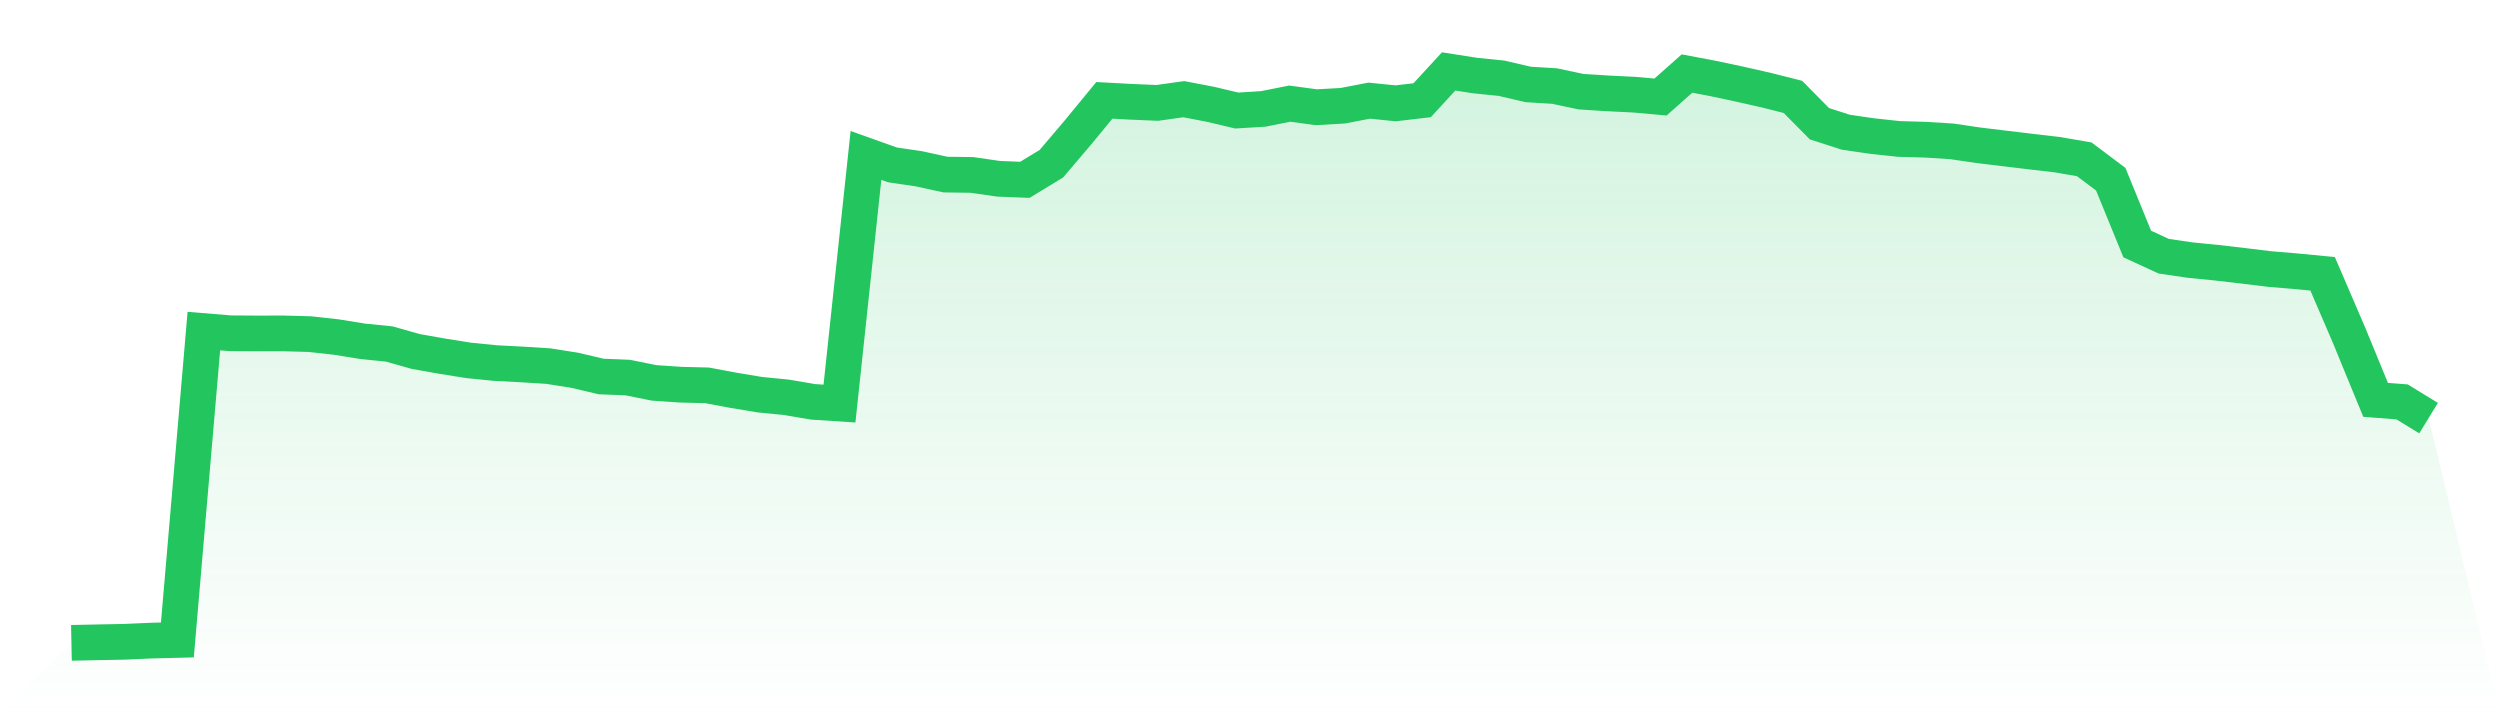
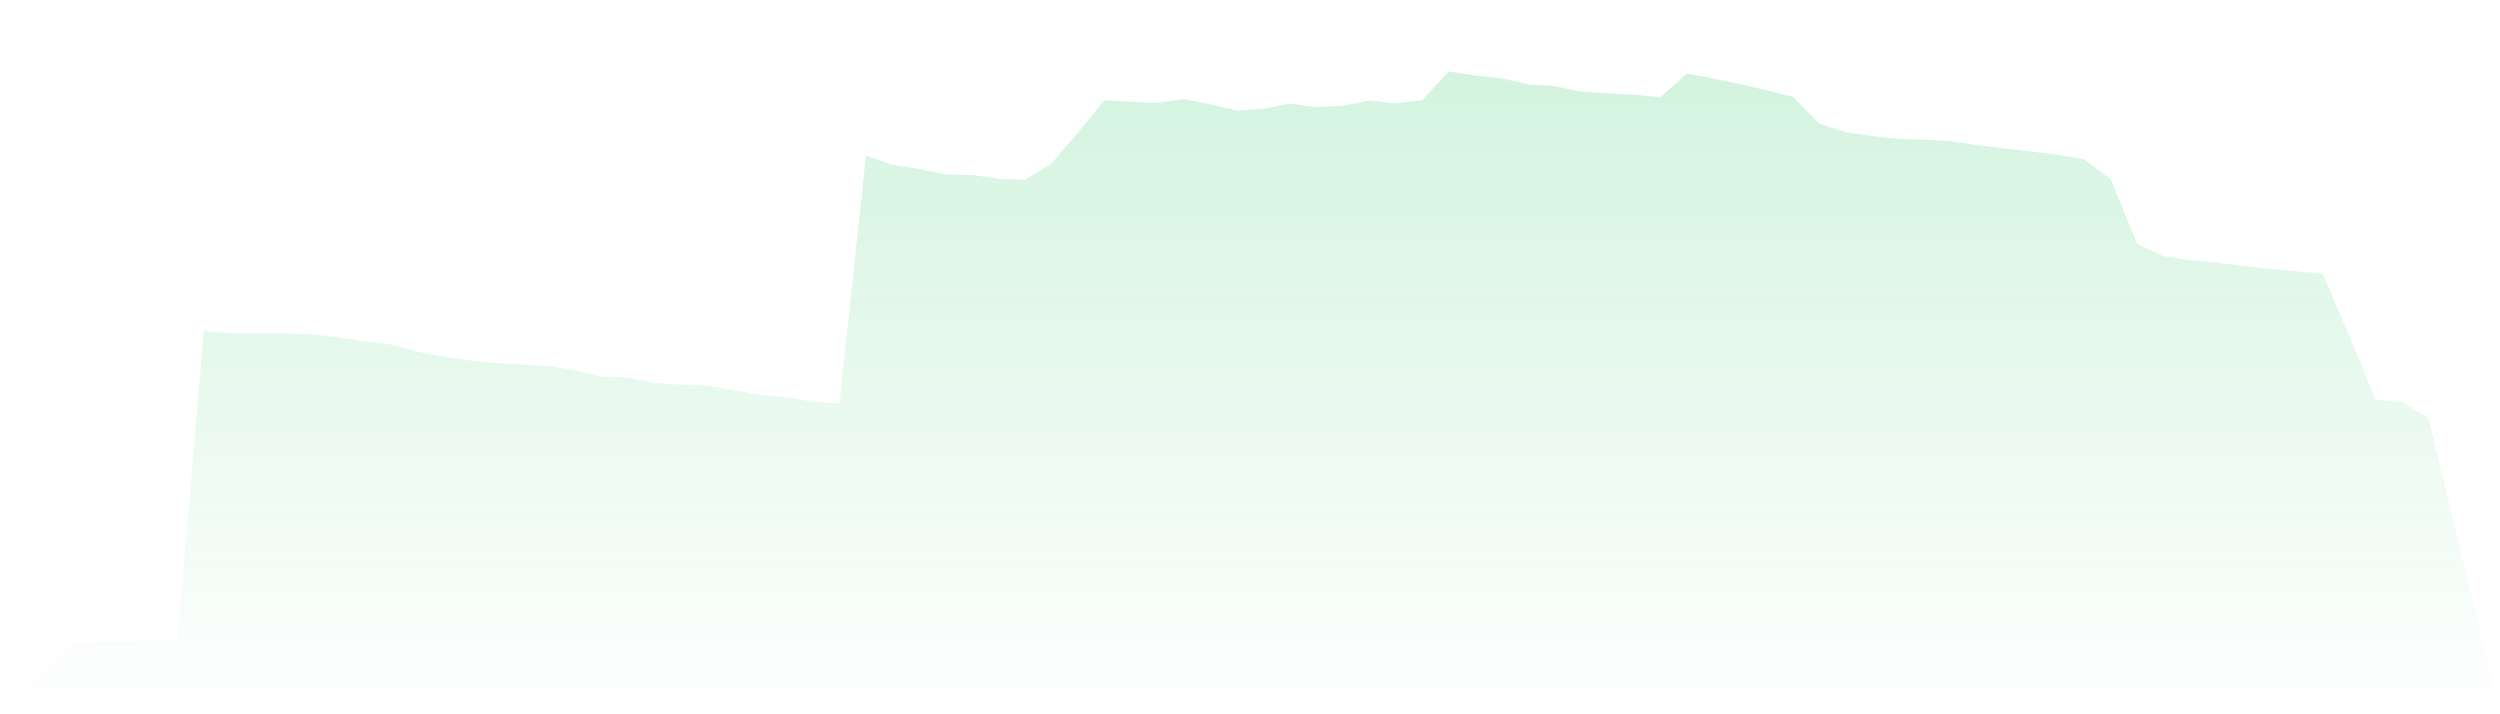
<svg xmlns="http://www.w3.org/2000/svg" viewBox="0 0 140 40">
  <defs>
    <linearGradient id="gradient" x1="0" x2="0" y1="0" y2="1">
      <stop offset="0%" stop-color="#22c55e" stop-opacity="0.2" />
      <stop offset="100%" stop-color="#22c55e" stop-opacity="0" />
    </linearGradient>
  </defs>
  <path d="M4,36 L4,36 L5.483,35.969 L6.966,35.941 L8.449,35.875 L9.933,35.837 L11.416,18.541 L12.899,18.663 L14.382,18.673 L15.865,18.67 L17.348,18.711 L18.831,18.874 L20.315,19.114 L21.798,19.263 L23.281,19.683 L24.764,19.946 L26.247,20.182 L27.73,20.331 L29.213,20.408 L30.697,20.501 L32.18,20.734 L33.663,21.084 L35.146,21.143 L36.629,21.441 L38.112,21.542 L39.596,21.58 L41.079,21.858 L42.562,22.104 L44.045,22.25 L45.528,22.503 L47.011,22.6 L48.494,8.704 L49.978,9.234 L51.461,9.453 L52.944,9.776 L54.427,9.796 L55.91,10.011 L57.393,10.07 L58.876,9.169 L60.36,7.424 L61.843,5.62 L63.326,5.7 L64.809,5.762 L66.292,5.554 L67.775,5.838 L69.258,6.189 L70.742,6.099 L72.225,5.804 L73.708,6.005 L75.191,5.922 L76.674,5.637 L78.157,5.786 L79.64,5.613 L81.124,4 L82.607,4.232 L84.09,4.382 L85.573,4.728 L87.056,4.819 L88.539,5.134 L90.022,5.228 L91.506,5.301 L92.989,5.433 L94.472,4.118 L95.955,4.399 L97.438,4.715 L98.921,5.051 L100.404,5.426 L101.888,6.928 L103.371,7.406 L104.854,7.621 L106.337,7.781 L107.82,7.823 L109.303,7.916 L110.787,8.135 L112.27,8.315 L113.753,8.492 L115.236,8.666 L116.719,8.922 L118.202,10.036 L119.685,13.664 L121.169,14.348 L122.652,14.566 L124.135,14.712 L125.618,14.885 L127.101,15.066 L128.584,15.19 L130.067,15.333 L131.551,18.784 L133.034,22.392 L134.517,22.506 L136,23.415 L140,40 L0,40 z" fill="url(#gradient)" />
-   <path d="M4,36 L4,36 L5.483,35.969 L6.966,35.941 L8.449,35.875 L9.933,35.837 L11.416,18.541 L12.899,18.663 L14.382,18.673 L15.865,18.67 L17.348,18.711 L18.831,18.874 L20.315,19.114 L21.798,19.263 L23.281,19.683 L24.764,19.946 L26.247,20.182 L27.73,20.331 L29.213,20.408 L30.697,20.501 L32.18,20.734 L33.663,21.084 L35.146,21.143 L36.629,21.441 L38.112,21.542 L39.596,21.58 L41.079,21.858 L42.562,22.104 L44.045,22.25 L45.528,22.503 L47.011,22.6 L48.494,8.704 L49.978,9.234 L51.461,9.453 L52.944,9.776 L54.427,9.796 L55.91,10.011 L57.393,10.07 L58.876,9.169 L60.36,7.424 L61.843,5.62 L63.326,5.7 L64.809,5.762 L66.292,5.554 L67.775,5.838 L69.258,6.189 L70.742,6.099 L72.225,5.804 L73.708,6.005 L75.191,5.922 L76.674,5.637 L78.157,5.786 L79.64,5.613 L81.124,4 L82.607,4.232 L84.09,4.382 L85.573,4.728 L87.056,4.819 L88.539,5.134 L90.022,5.228 L91.506,5.301 L92.989,5.433 L94.472,4.118 L95.955,4.399 L97.438,4.715 L98.921,5.051 L100.404,5.426 L101.888,6.928 L103.371,7.406 L104.854,7.621 L106.337,7.781 L107.82,7.823 L109.303,7.916 L110.787,8.135 L112.27,8.315 L113.753,8.492 L115.236,8.666 L116.719,8.922 L118.202,10.036 L119.685,13.664 L121.169,14.348 L122.652,14.566 L124.135,14.712 L125.618,14.885 L127.101,15.066 L128.584,15.19 L130.067,15.333 L131.551,18.784 L133.034,22.392 L134.517,22.506 L136,23.415" fill="none" stroke="#22c55e" stroke-width="2" />
</svg>